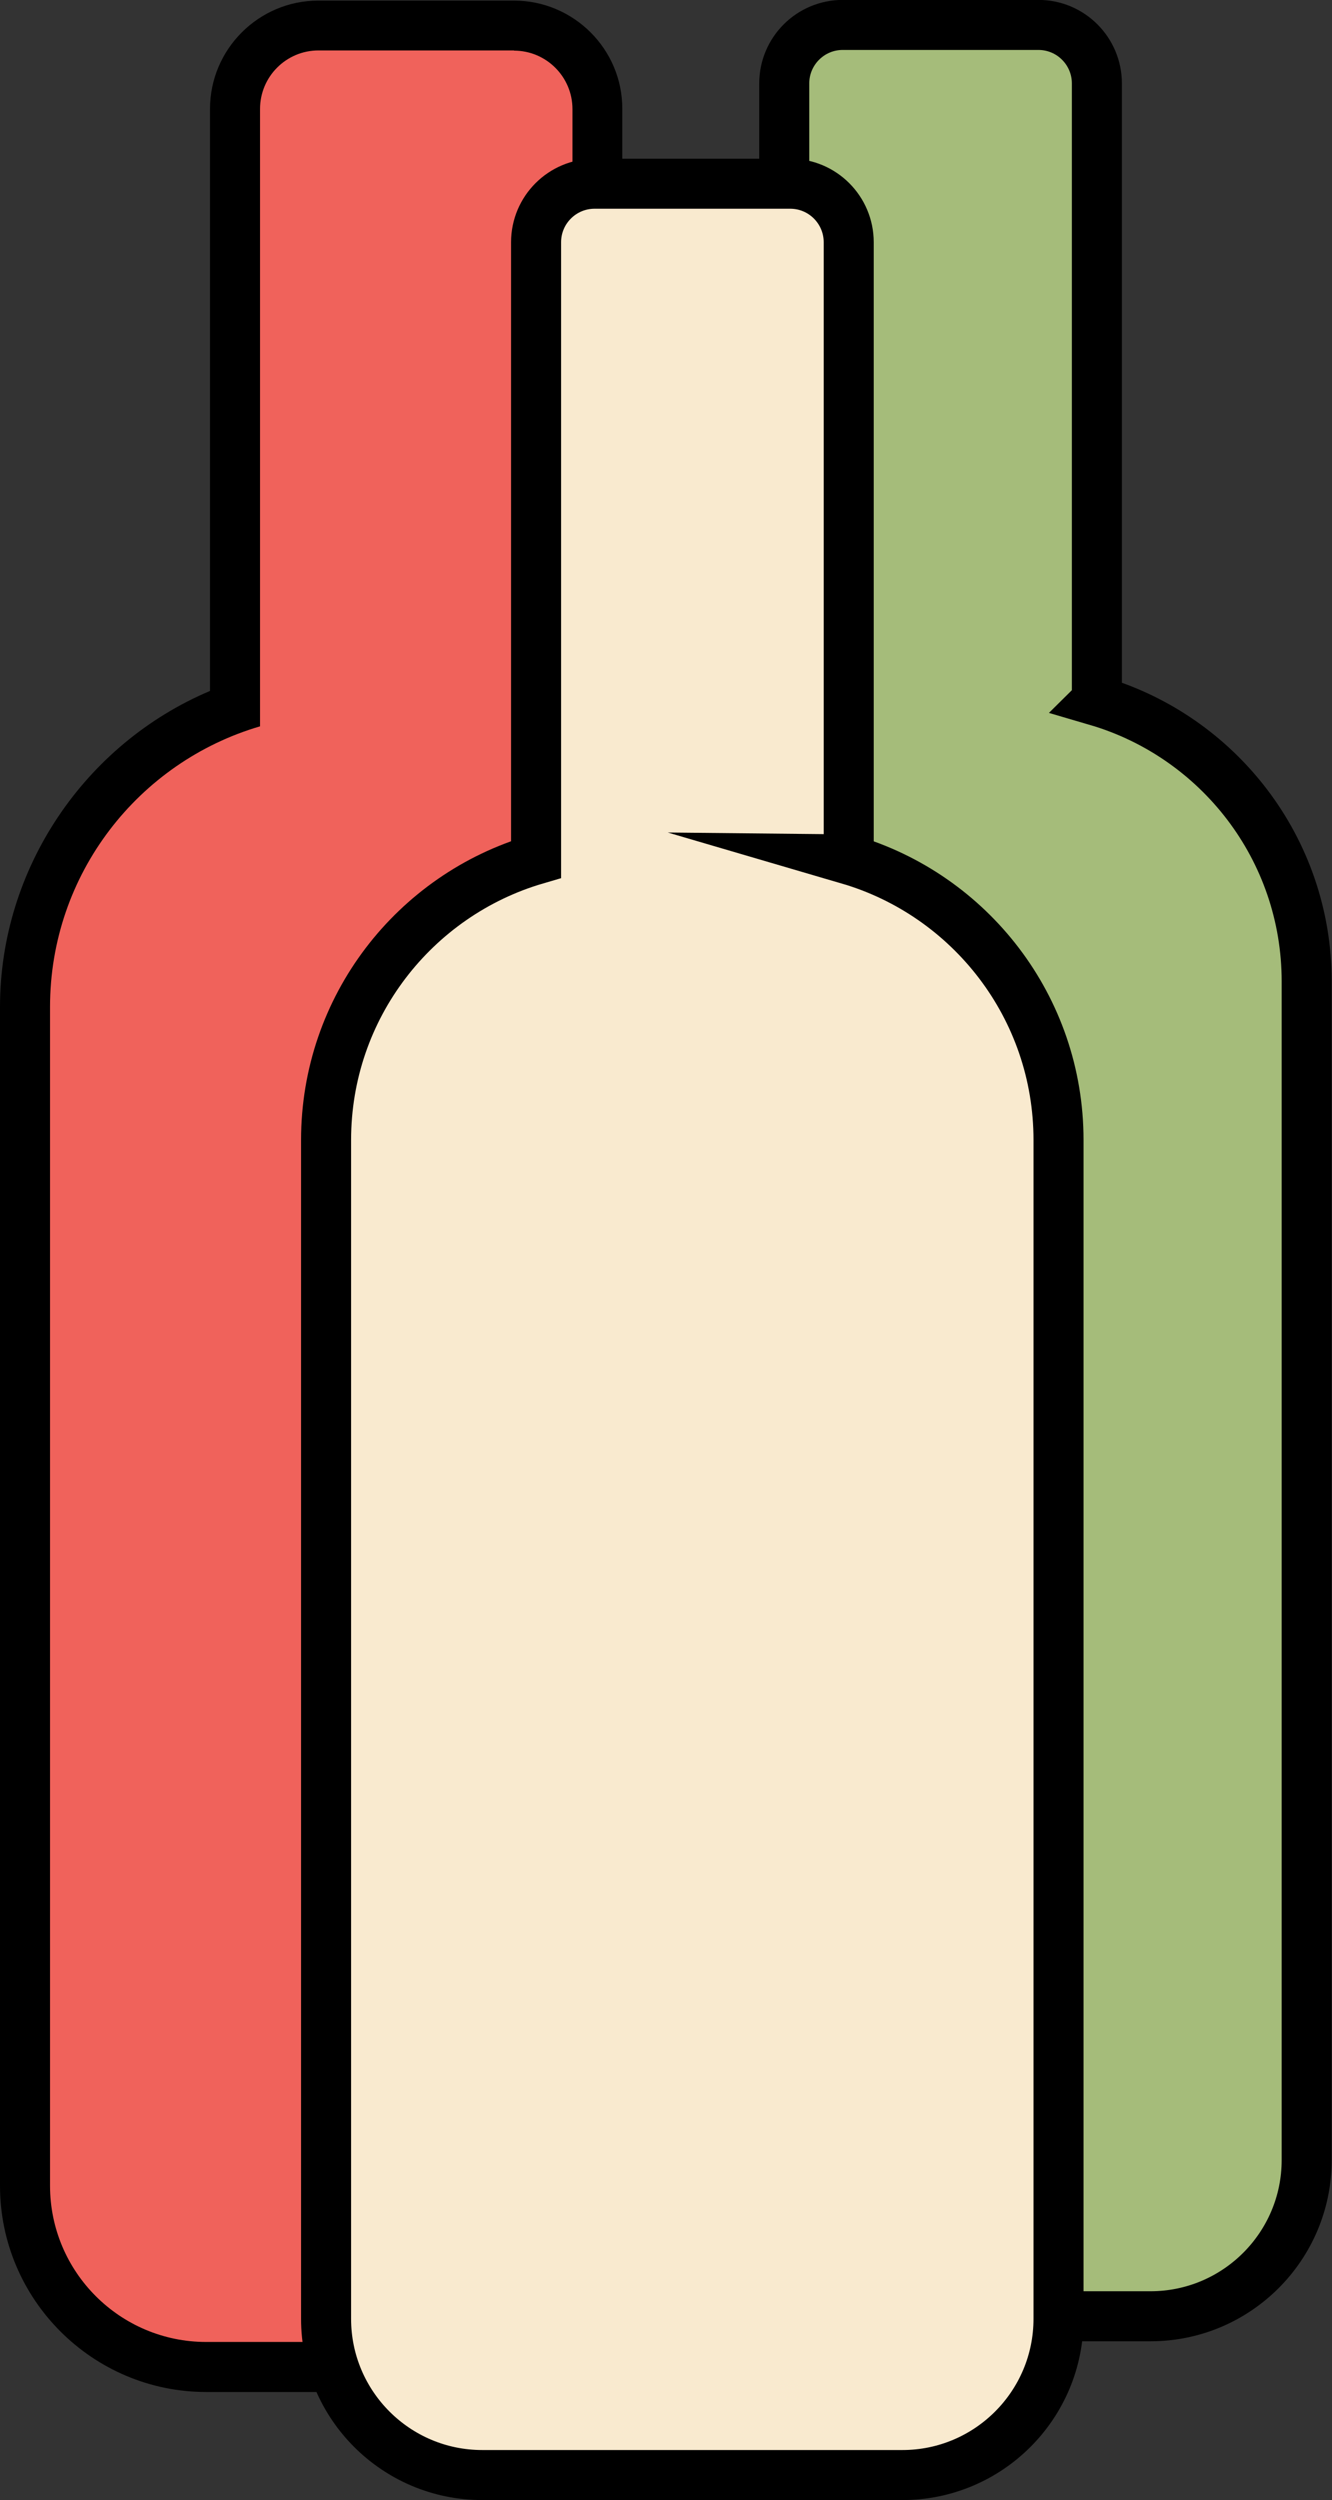
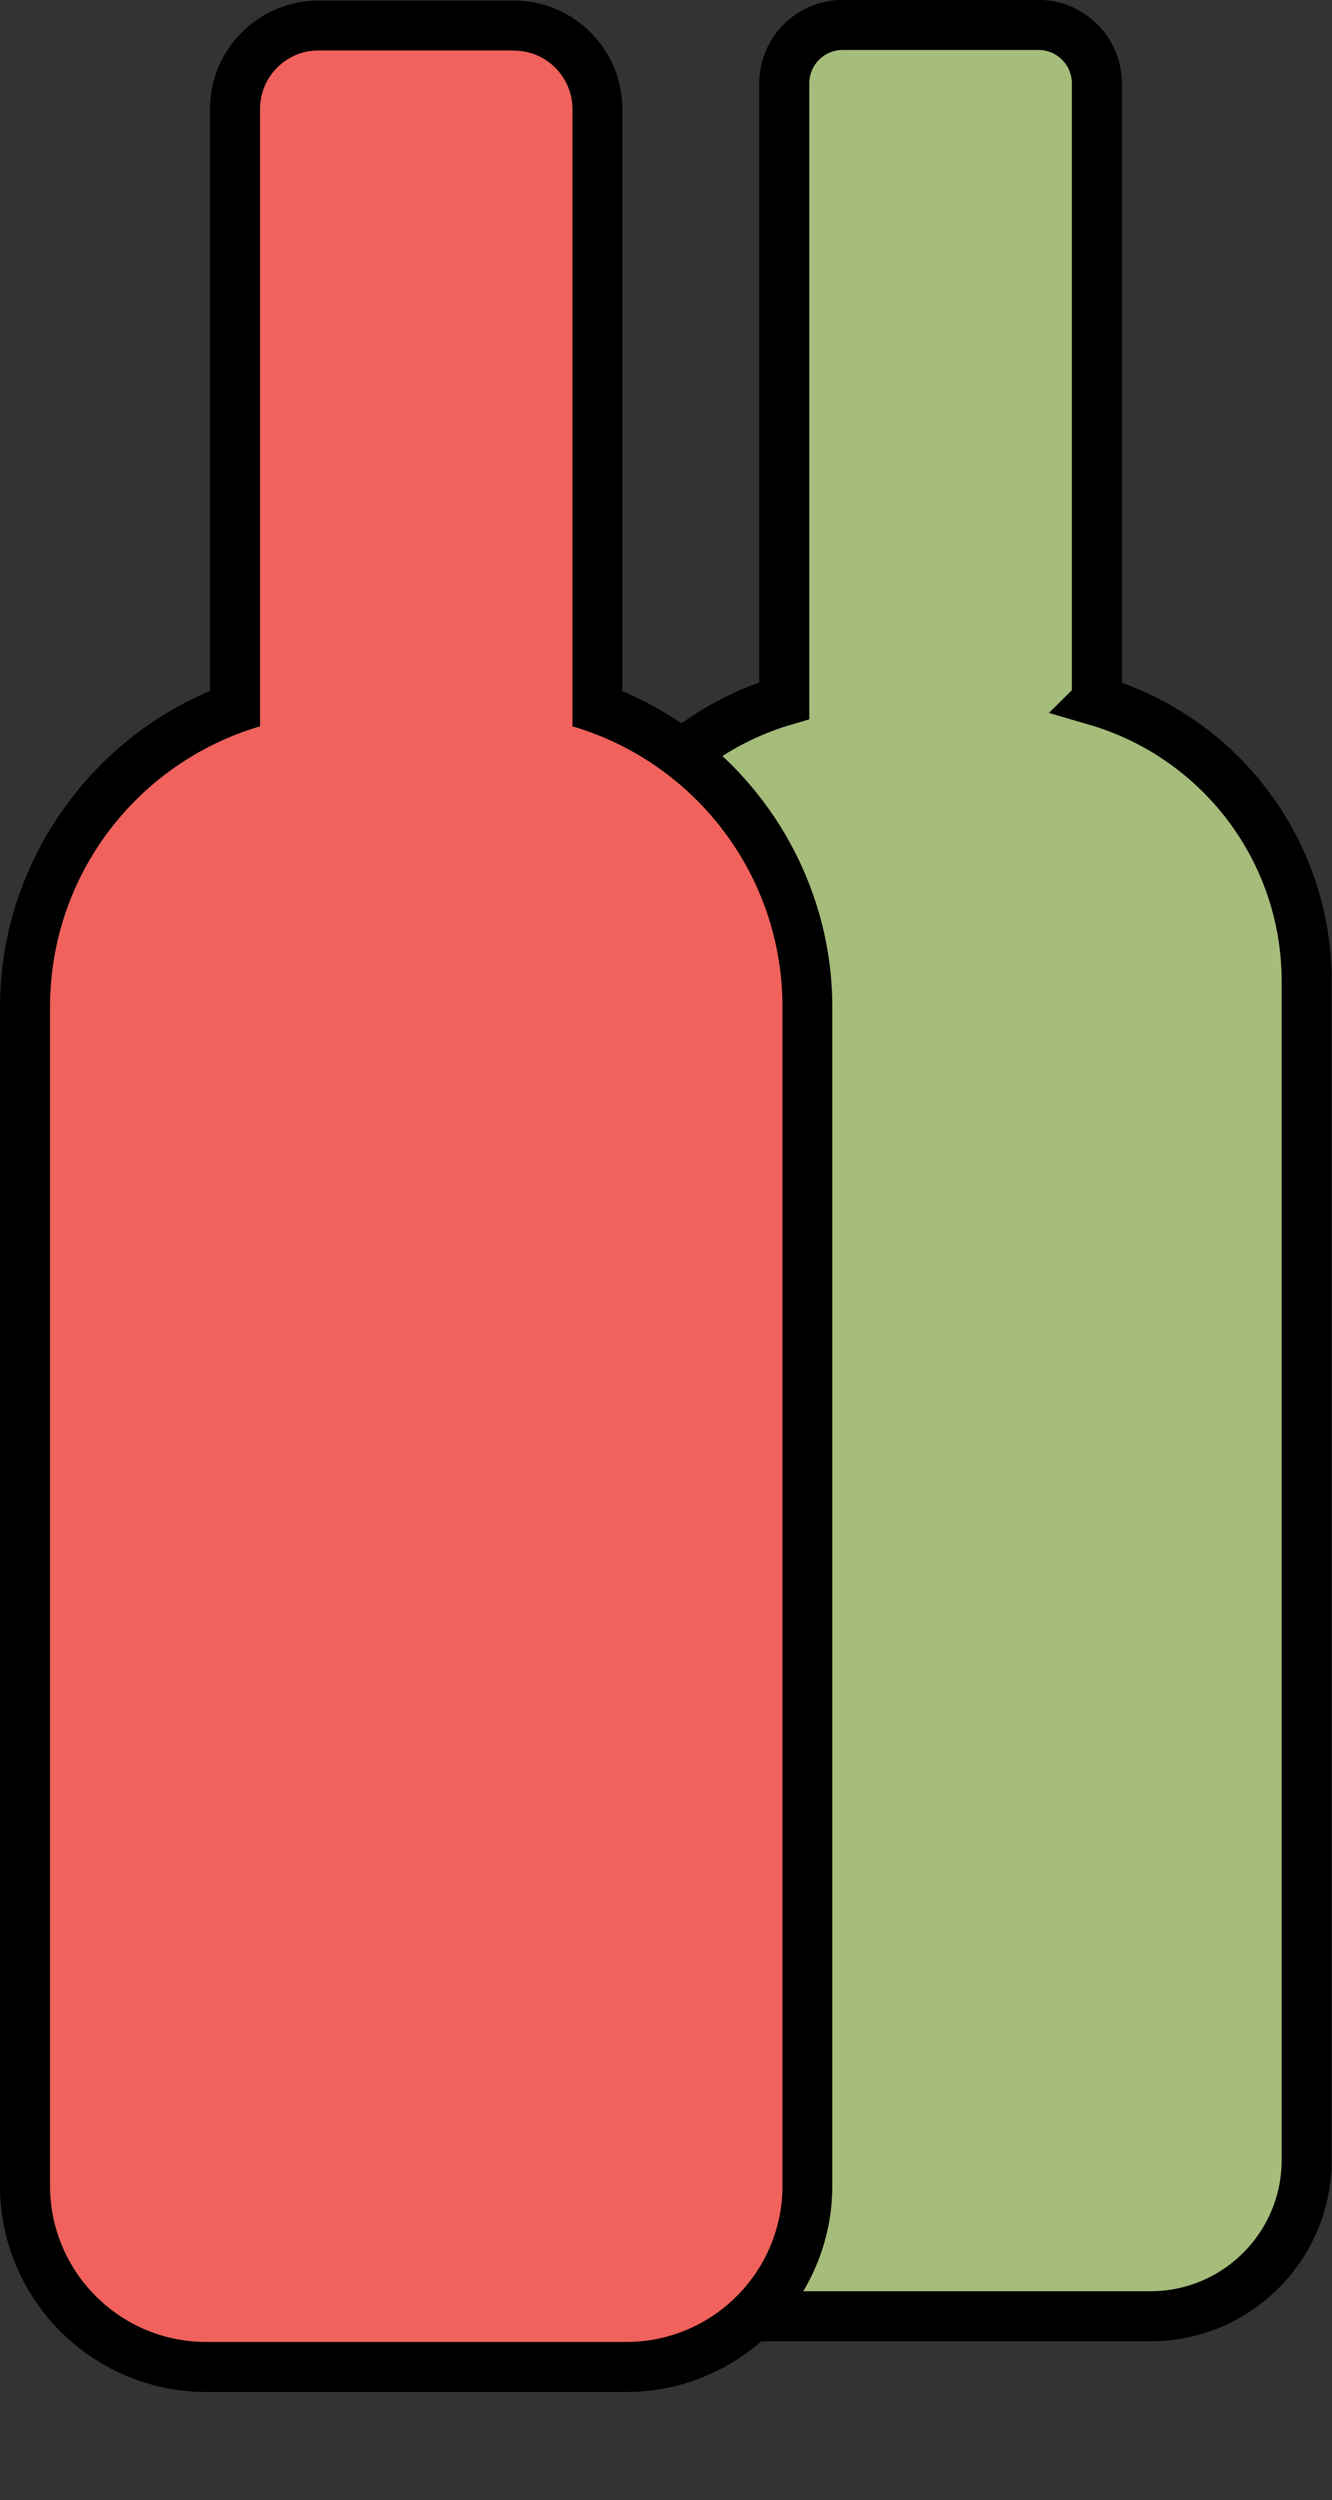
<svg xmlns="http://www.w3.org/2000/svg" id="Ebene_2" viewBox="0 0 67.36 126.43">
  <rect x="0" y="0" width="67.36" height="126.43" fill="#333333" stroke="none" />
  <defs>
    <style>.cls-1{fill:#a5bc7a;}.cls-1,.cls-2{stroke:#000;stroke-miterlimit:10;stroke-width:2.53px;}.cls-2{fill:#f9eacf;}.cls-3{fill:#f0625b;}</style>
  </defs>
  <g id="Ebene_1-2">
    <g>
      <path class="cls-1" d="M55.47,35.43V4.22c0-1.63-1.32-2.96-2.96-2.96h-9.89c-1.63,0-2.96,1.32-2.96,2.96v31.21c-6.14,1.8-10.62,7.47-10.62,14.19v59.61c0,4.36,3.54,7.9,7.9,7.9h21.24c4.36,0,7.9-3.54,7.9-7.9V49.63c0-6.72-4.48-12.39-10.62-14.19Z" />
      <g>
        <path class="cls-3" d="M10.43,119.69c-5.05,0-9.16-4.11-9.16-9.16V50.92c0-6.76,4.32-12.84,10.62-15.11V5.51c0-2.33,1.89-4.22,4.22-4.22h9.89c2.33,0,4.22,1.89,4.22,4.22v30.3c6.3,2.27,10.62,8.35,10.62,15.11v59.61c0,5.05-4.11,9.16-9.16,9.16H10.43Z" />
        <path d="M25.99,2.56c1.63,0,2.96,1.32,2.96,2.96v31.21c6.14,1.8,10.62,7.47,10.62,14.19v59.61c0,4.36-3.54,7.9-7.9,7.9H10.43c-4.36,0-7.9-3.54-7.9-7.9V50.92c0-6.72,4.48-12.39,10.62-14.19V5.51c0-1.63,1.32-2.96,2.96-2.96h9.89M25.99,.03h-9.89C13.08,.03,10.62,2.49,10.62,5.51v29.43C4.28,37.62,0,43.93,0,50.92v59.61c0,5.75,4.68,10.43,10.43,10.43H31.66c5.75,0,10.43-4.68,10.43-10.43V50.92c0-6.99-4.28-13.3-10.62-15.97V5.51C31.48,2.49,29.01,.03,25.99,.03h0Z" />
      </g>
-       <path class="cls-2" d="M42.92,43.46V12.25c0-1.63-1.32-2.96-2.96-2.96h-9.89c-1.63,0-2.96,1.32-2.96,2.96v31.21c-6.14,1.8-10.62,7.47-10.62,14.19v59.61c0,4.36,3.54,7.9,7.9,7.9h21.24c4.36,0,7.9-3.54,7.9-7.9V57.65c0-6.72-4.48-12.39-10.62-14.19Z" />
    </g>
  </g>
</svg>